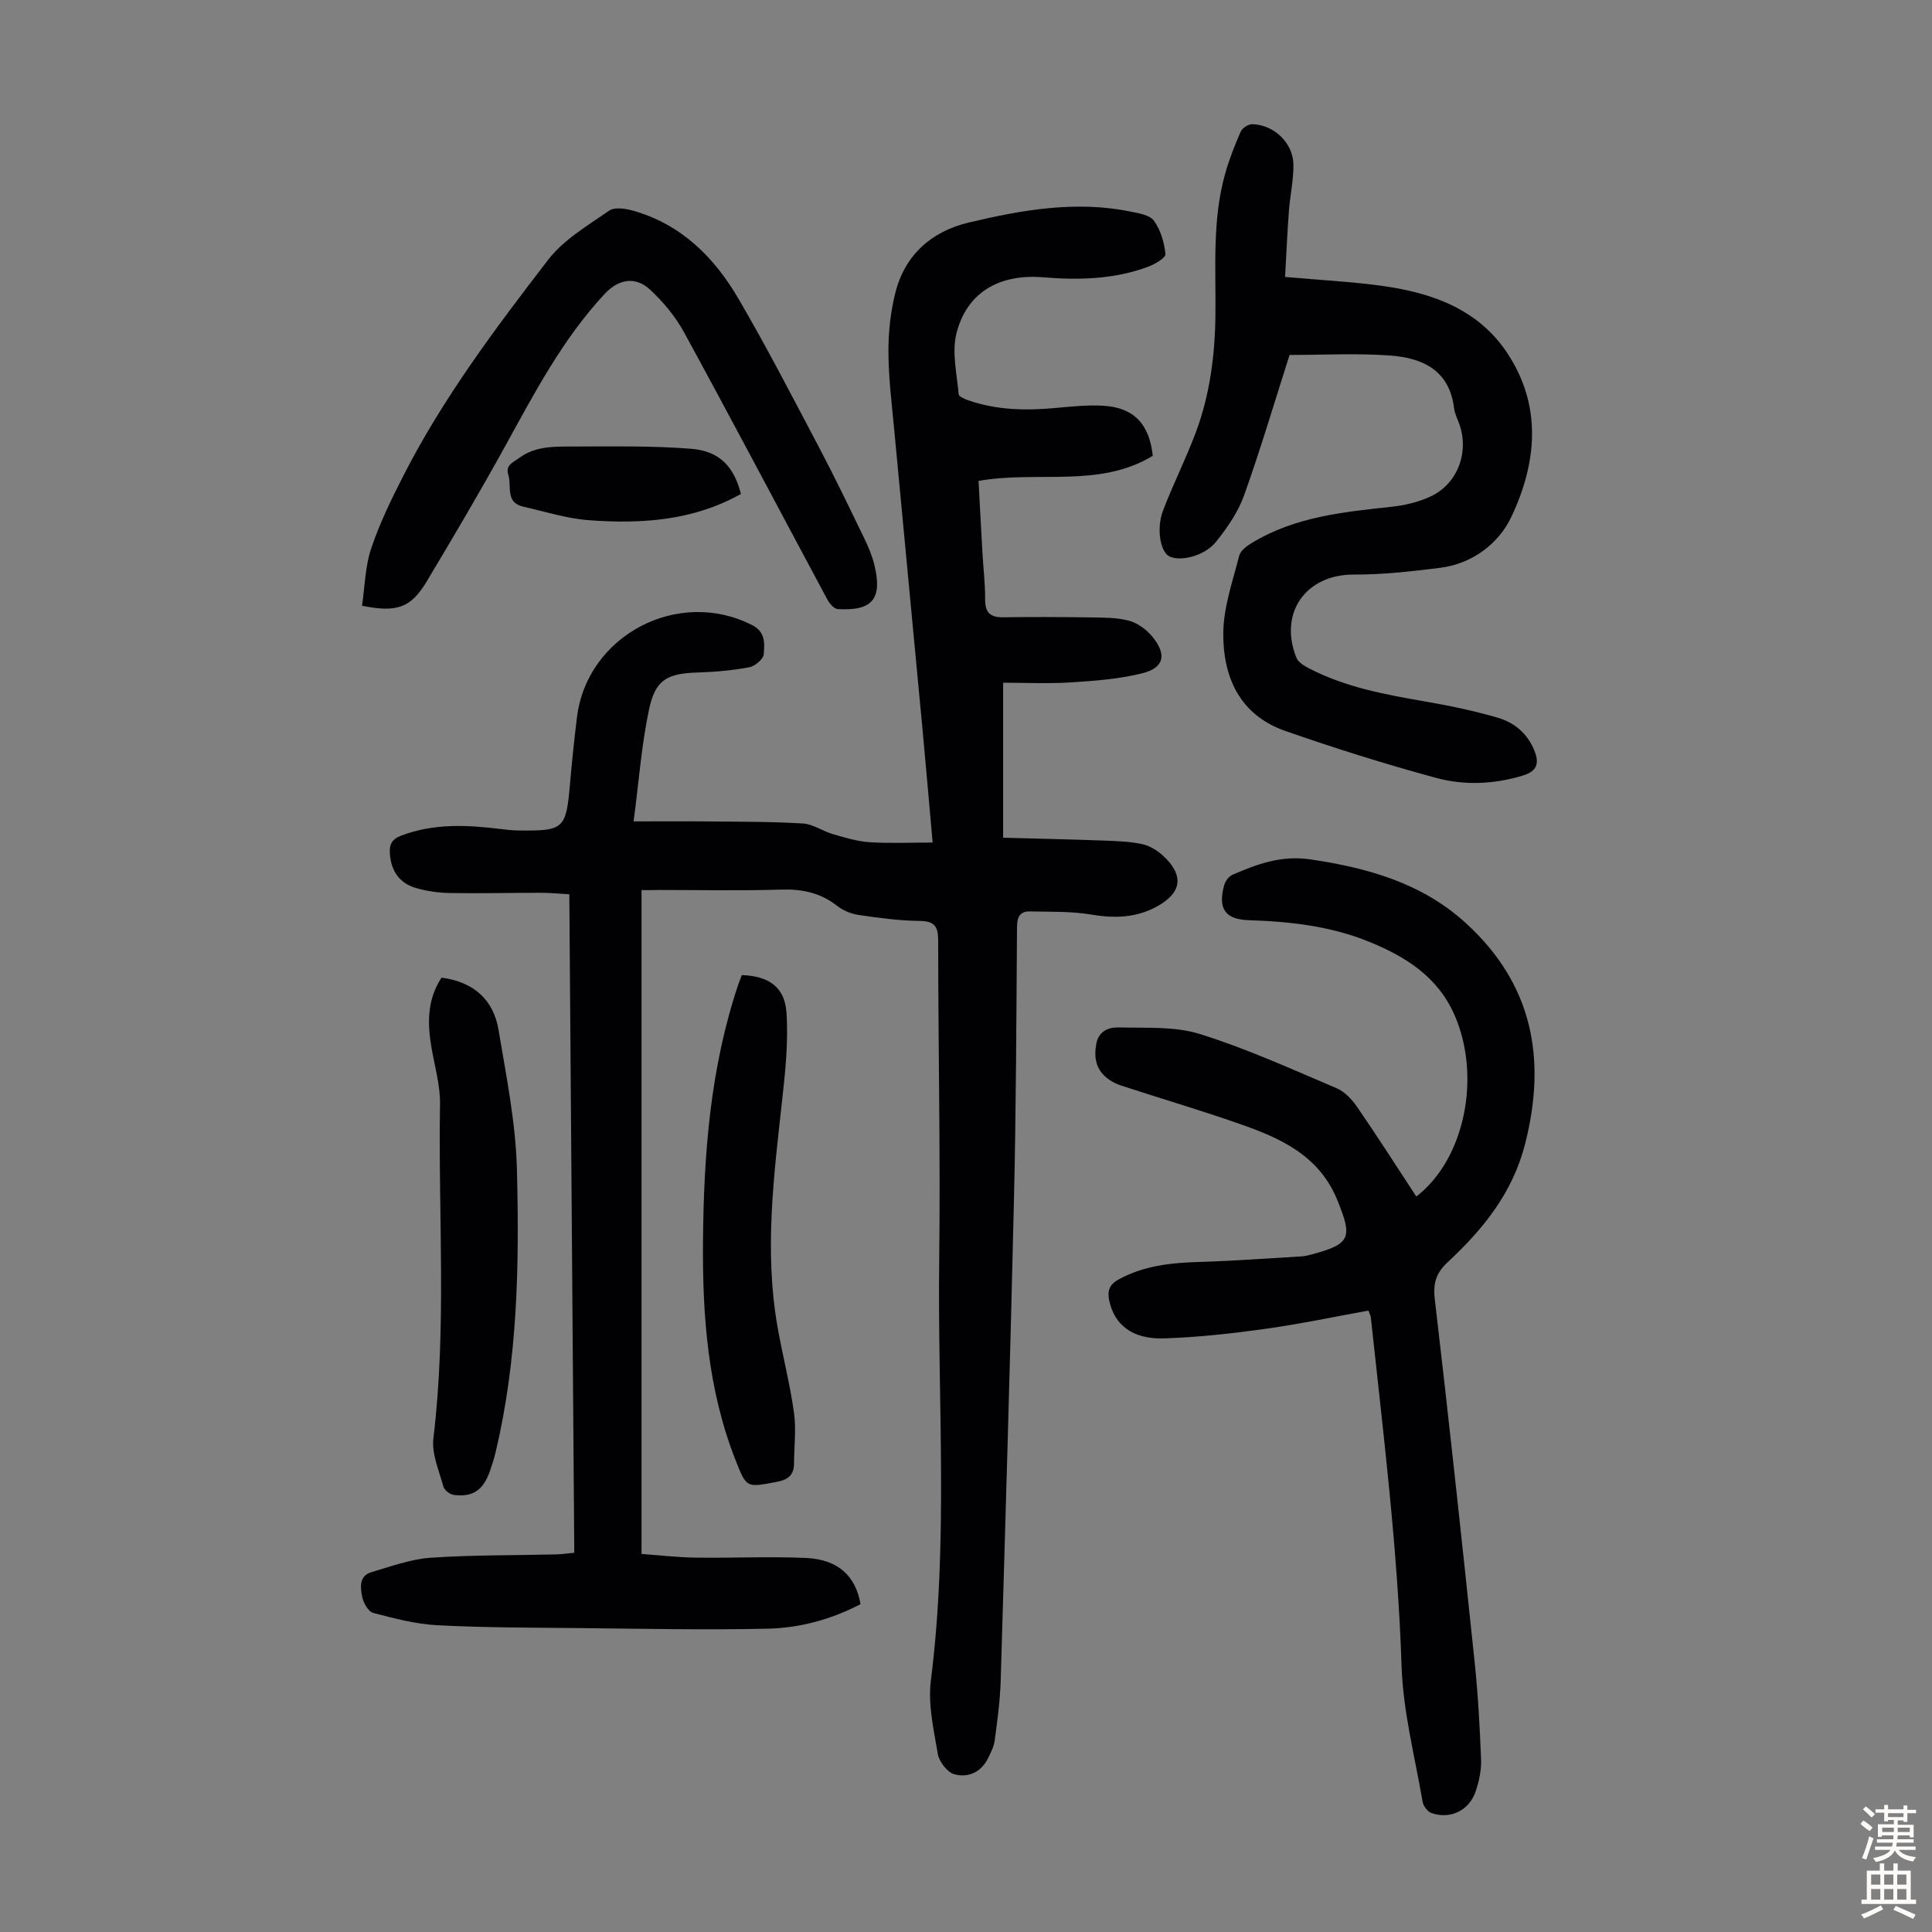
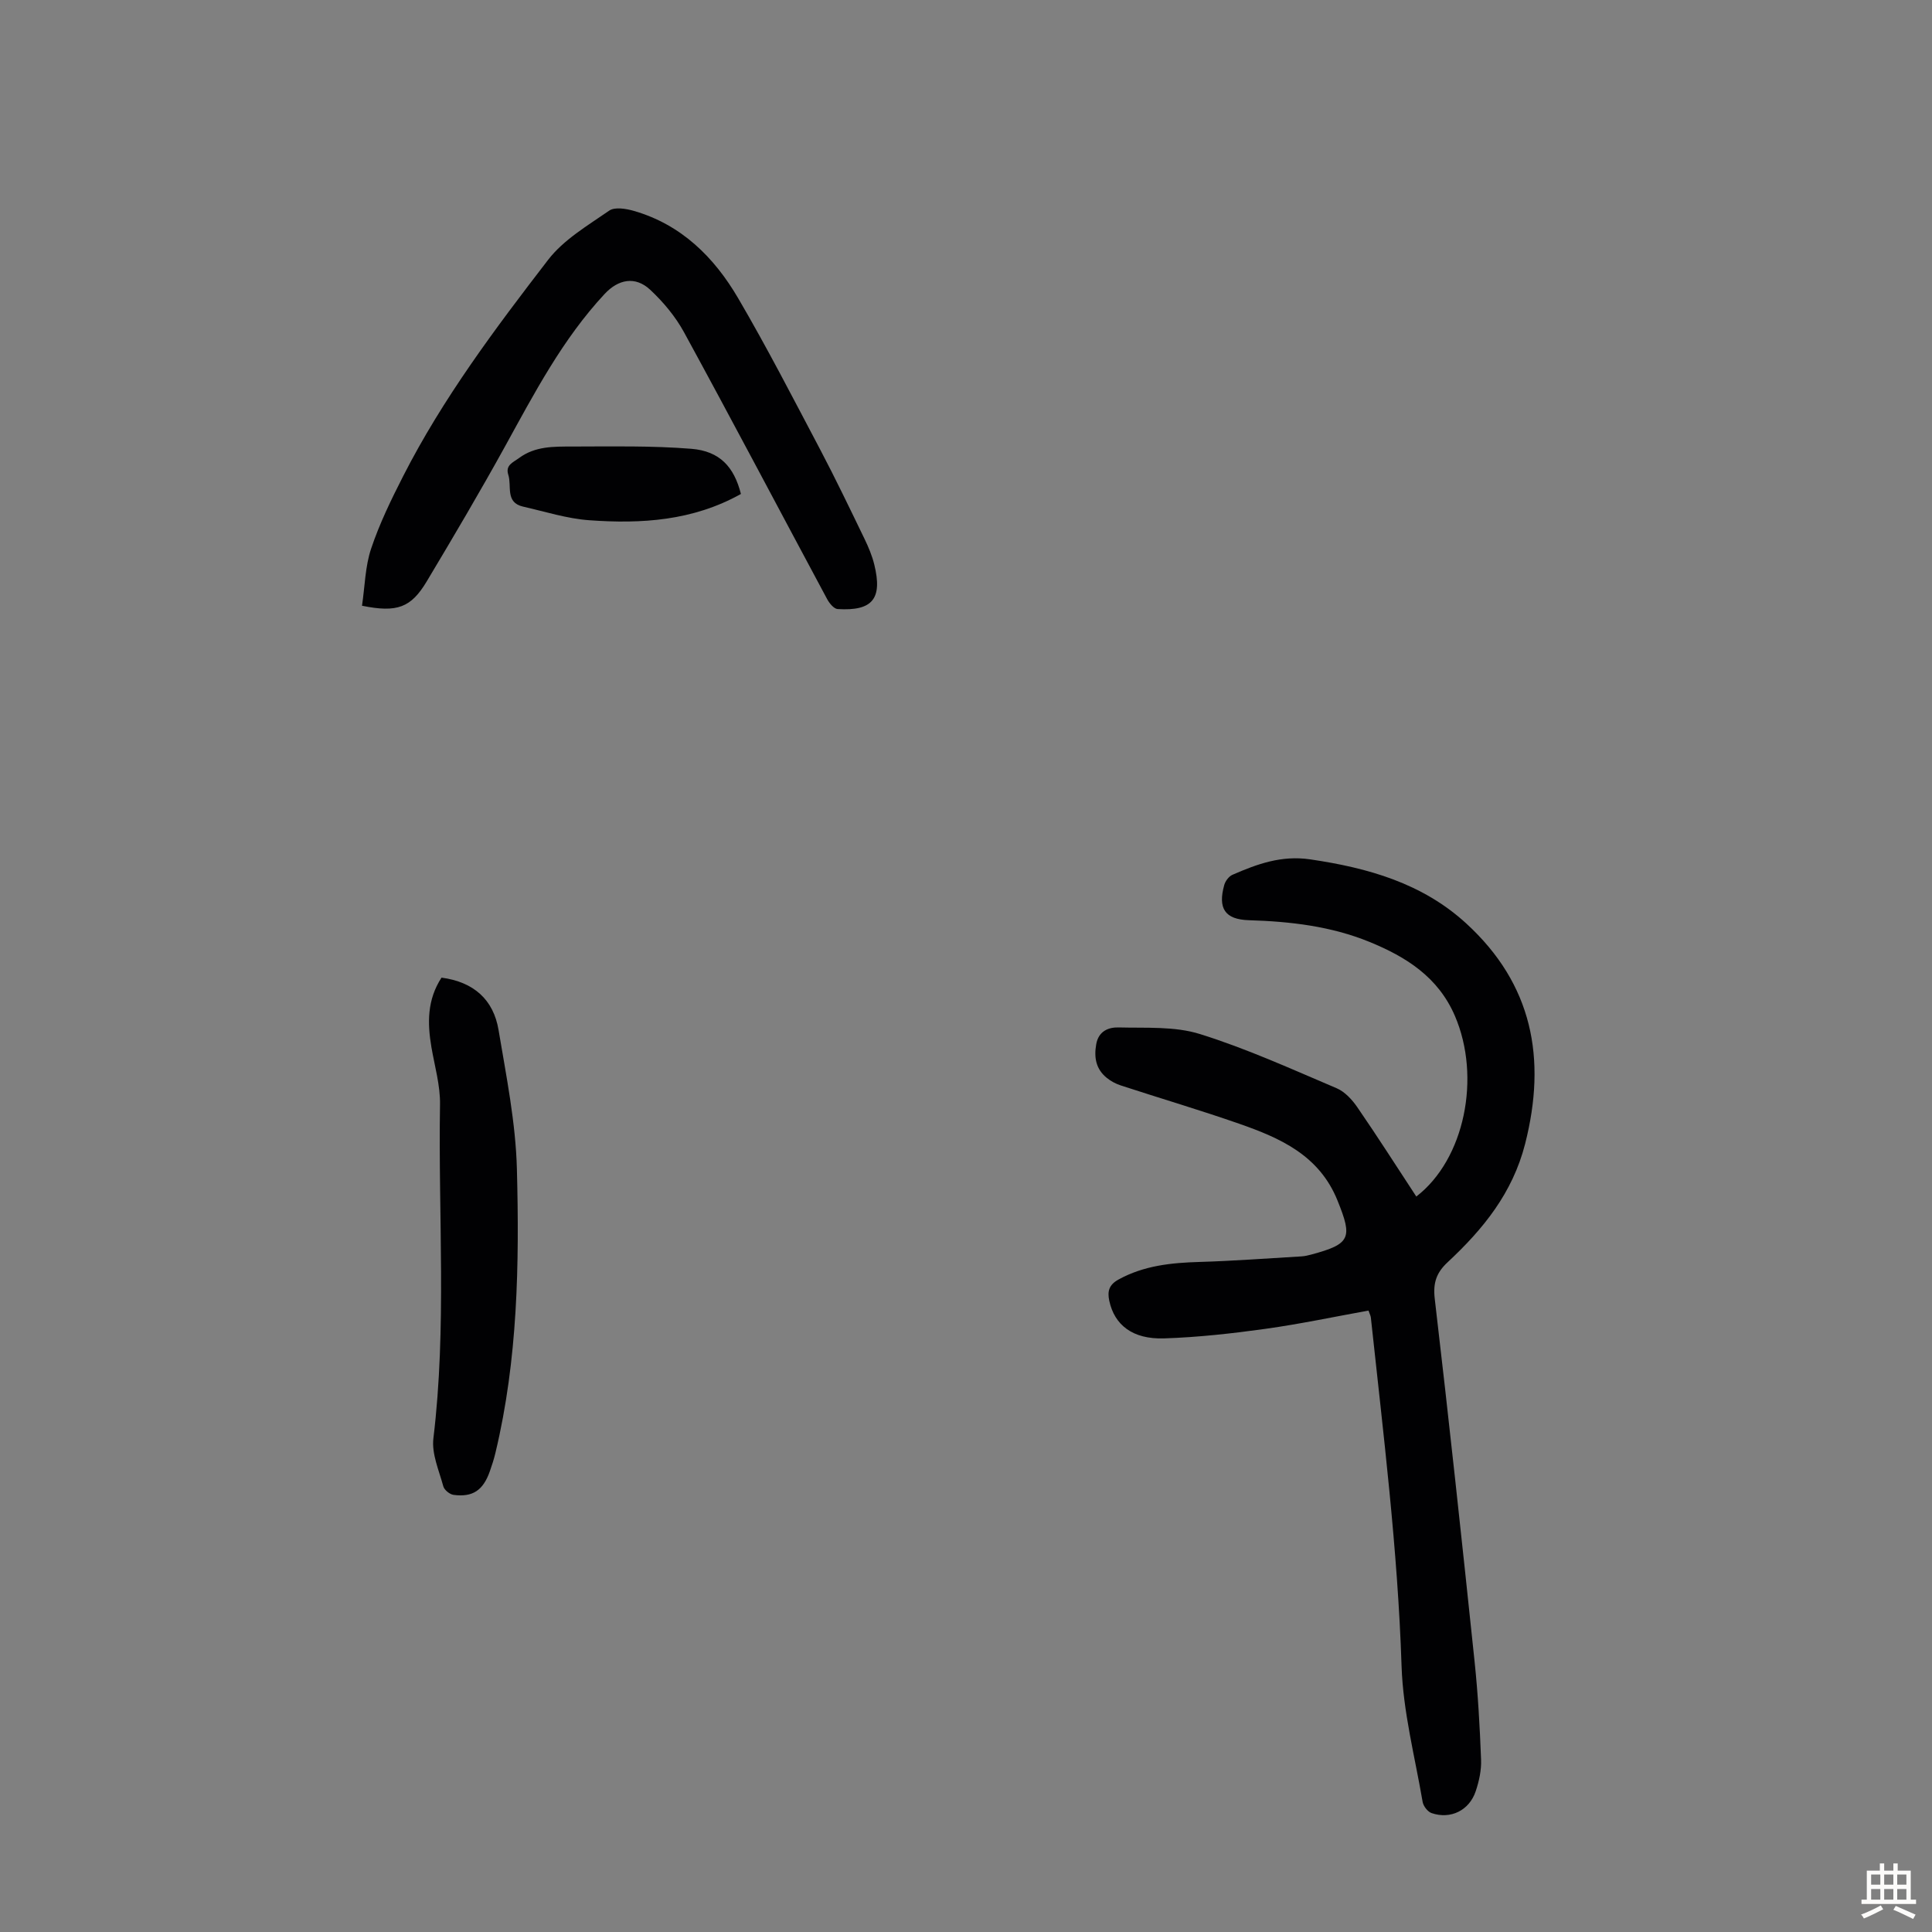
<svg xmlns="http://www.w3.org/2000/svg" enable-background="new 0 0 400 400" viewBox="0 0 400 400">
  <rect x="0" y="0" width="400" height="400" fill="#808080" stroke="none" />
  <g fill="#010103">
-     <path d="m132.82 184.29v137.44c3.76.27 7.5.71 11.25.76 7.6.11 15.22-.27 22.8.07 6.63.3 10.3 3.71 11.29 9.57-5.99 3.12-12.5 4.92-19.2 5.07-12.95.29-25.92.01-38.88-.12-9.83-.1-19.67-.08-29.49-.59-4.48-.23-8.96-1.41-13.33-2.56-1.02-.27-2.04-2.11-2.29-3.38-.36-1.88-.66-4.29 1.93-5.05 4.02-1.17 8.07-2.69 12.18-2.98 8.69-.6 17.43-.49 26.15-.7 1.09-.03 2.17-.2 3.67-.34-.34-45.5-.68-90.76-1.03-136.33-2.15-.12-4.01-.31-5.87-.31-6.27 0-12.54.16-18.8.05-2.43-.04-4.92-.38-7.24-1.09-3.32-1.01-4.99-3.54-5.24-7.04-.14-1.9.37-3.01 2.36-3.76 6.74-2.55 13.59-2.22 20.52-1.37 1.22.15 2.45.3 3.67.31 9.53.12 9.93-.29 10.75-9.73.4-4.57.87-9.13 1.43-13.68 2.08-17.03 21.02-26.92 36.28-19.1 2.81 1.44 2.56 3.84 2.4 5.99-.07 1.01-1.79 2.5-2.96 2.72-3.48.66-7.05.98-10.6 1.09-6.29.18-8.83 1.38-10.15 7.46-1.59 7.35-2.12 14.94-3.24 23.37 5.91 0 10.78-.04 15.65.01 6.49.07 12.98.03 19.45.43 2.09.13 4.07 1.6 6.17 2.2 2.49.72 5.03 1.5 7.59 1.67 4.21.27 8.45.07 13.05.07-.75-8.44-1.4-16.09-2.12-23.73-1.93-20.6-3.91-41.2-5.84-61.81-.5-5.34-1.17-10.7-1.19-16.05-.02-4.09.44-8.29 1.44-12.26 1.99-7.87 7.53-12.7 15.2-14.52 11-2.61 22.16-4.58 33.53-2.26 1.71.35 3.98.72 4.82 1.91 1.37 1.93 2.13 4.5 2.36 6.88.08.77-2.18 2.1-3.57 2.62-7.06 2.63-14.39 2.8-21.82 2.19-9.12-.74-15.8 3.23-17.89 11.67-.97 3.92.12 8.36.47 12.55.04.49 1.32 1.02 2.11 1.29 5.83 2 11.82 2.11 17.89 1.55 3.33-.3 6.7-.67 10.02-.46 6.28.39 9.48 3.82 10.17 10.36-11.12 6.75-23.84 3.02-36.07 5.2.27 5.06.52 9.94.8 14.81.18 3.24.58 6.48.56 9.71-.02 2.76 1.07 3.75 3.76 3.71 6.02-.09 12.05-.06 18.08.03 2.66.04 5.42 0 7.95.68 1.8.49 3.63 1.84 4.84 3.31 3.02 3.69 2.44 6.43-2.04 7.56-4.79 1.21-9.84 1.58-14.81 1.9-4.72.3-9.48.07-14.05.07v32.09c7.24.2 14.02.34 20.8.59 2.66.1 5.37.18 7.96.73 1.55.33 3.14 1.29 4.32 2.38 4.45 4.1 3.93 7.71-1.28 10.56-4.35 2.37-8.83 2.45-13.65 1.64-4.12-.69-8.38-.54-12.59-.64-2.12-.05-2.68 1.18-2.69 3.26-.13 18.8-.19 37.6-.63 56.39-.77 33.22-1.76 66.44-2.75 99.65-.12 4.11-.69 8.22-1.23 12.31-.17 1.29-.81 2.55-1.4 3.74-1.45 2.91-4.16 4.08-6.99 3.28-1.45-.41-3.11-2.58-3.39-4.18-.86-5.03-2.07-10.29-1.44-15.25 3.66-28.91 1.37-57.9 1.72-86.85.27-22.04-.2-44.09-.21-66.14 0-2.84-.5-4.21-3.76-4.24-4.23-.04-8.48-.62-12.68-1.23-1.57-.23-3.26-.93-4.51-1.91-3.45-2.7-7.21-3.48-11.54-3.35-8.39.26-16.79.08-25.18.08-1.19.03-2.39.03-3.75.03z" />
    <path d="m283.33 271.34c-7.08 1.28-14.16 2.78-21.32 3.78-6.96.97-13.99 1.75-21.01 1.98-6.53.21-10.27-2.79-11.34-7.8-.42-1.96-.04-3.31 1.9-4.38 5.28-2.91 10.96-3.48 16.84-3.65 7.03-.21 14.05-.74 21.08-1.15.66-.04 1.33-.2 1.97-.37 8.22-2.2 8.6-3.45 5.46-11.21-3.78-9.35-11.83-12.91-20.34-15.88-8.11-2.83-16.35-5.26-24.52-7.93-1.04-.34-2.08-.89-2.92-1.58-2.22-1.81-2.66-4.18-2.17-6.95.48-2.74 2.57-3.53 4.61-3.48 5.65.15 11.61-.28 16.87 1.37 9.66 3.01 18.94 7.24 28.28 11.21 1.71.72 3.23 2.38 4.32 3.97 4.18 6.07 8.14 12.29 12.19 18.46 10.01-7.7 13.45-24.68 8-37.38-3.47-8.08-10.13-12.25-17.72-15.35-7.97-3.25-16.38-4.22-24.93-4.48-4.98-.15-6.47-2.44-5.11-7.3.23-.82.96-1.79 1.71-2.11 5.1-2.22 10.1-4.06 16.07-3.19 11.98 1.76 23.24 4.94 32.34 13.29 13.69 12.56 16.67 27.93 12.17 45.61-2.6 10.2-8.7 17.67-16.04 24.51-2.31 2.15-3.06 4.25-2.67 7.57 2.93 24.99 5.62 50.01 8.24 75.03.71 6.76 1.09 13.57 1.35 20.36.09 2.18-.41 4.48-1.11 6.56-1.33 3.99-5.21 5.88-9.14 4.53-.81-.28-1.7-1.45-1.85-2.32-1.6-9.35-4.05-18.69-4.36-28.1-.79-24.2-3.79-48.16-6.36-72.17-.03-.35-.21-.65-.49-1.45z" />
-     <path d="m266.99 73.49c-3.06 9.57-5.97 19.42-9.42 29.08-1.24 3.48-3.5 6.73-5.84 9.64-2.39 2.97-7.51 4.14-9.72 2.93-1.76-.96-2.63-5.72-1.22-9.42 2.1-5.51 4.79-10.81 6.84-16.33 2.86-7.72 3.91-15.81 4.01-24.02.12-9.83-.7-19.73 2-29.36.84-3 1.99-5.92 3.24-8.77.33-.75 1.61-1.56 2.43-1.53 4.49.15 8.42 3.89 8.48 8.37.04 3.21-.7 6.42-.94 9.64-.33 4.42-.52 8.86-.79 13.62 7.17.64 13.74.96 20.24 1.87 10.23 1.44 19.72 4.79 25.75 13.87 7.31 11 6.11 22.83.86 33.93-2.59 5.49-8.03 9.71-14.74 10.55-5.95.75-11.96 1.42-17.94 1.4-9.82-.03-15.54 7.9-11.83 17.2.38.96 1.66 1.72 2.68 2.25 7.55 3.9 15.79 5.41 24.07 6.84 5.04.87 10.08 1.92 14.99 3.36 3.38.99 6.07 3.22 7.5 6.7 1.12 2.7.63 4.36-2.38 5.27-5.95 1.8-12.06 2.06-17.9.48-10.54-2.85-20.98-6.14-31.29-9.74-9.41-3.29-12.9-11.17-12.8-20.33.06-5.34 1.96-10.68 3.3-15.95.27-1.07 1.62-2.04 2.7-2.69 8.9-5.37 18.92-6.36 28.95-7.44 2.62-.28 5.31-.94 7.71-2 5.68-2.51 8.26-8.96 6.28-14.9-.39-1.17-1.02-2.3-1.16-3.49-.96-7.93-6.61-10.45-13.33-10.92-6.87-.49-13.81-.11-20.73-.11z" />
    <path d="m74.95 125.41c.6-4.05.65-8.14 1.89-11.83 1.73-5.16 4.14-10.12 6.62-14.98 8.21-16.11 19.04-30.54 30.01-44.79 3.22-4.19 8.2-7.11 12.66-10.2 1.15-.8 3.48-.41 5.09.05 9.83 2.83 16.64 9.59 21.6 18.07 5.98 10.21 11.4 20.76 16.93 31.23 3.23 6.12 6.22 12.38 9.24 18.61.82 1.7 1.57 3.48 2.02 5.31 1.74 7.09-.35 9.66-7.58 9.22-.78-.05-1.72-1.2-2.18-2.06-9.88-18.41-19.62-36.91-29.63-55.25-1.78-3.26-4.3-6.28-7.03-8.82-3.07-2.85-6.57-2.16-9.41.89-8.72 9.36-14.56 20.57-20.66 31.64-5.18 9.39-10.64 18.63-16.15 27.84-3.27 5.48-6.14 6.55-13.42 5.07z" />
    <path d="m91.41 202.41c6.66.88 10.76 4.55 11.81 10.84 1.6 9.56 3.55 19.18 3.8 28.81.51 19.67.19 39.39-4.44 58.72-.31 1.3-.72 2.58-1.17 3.85-1.38 3.91-3.52 5.39-7.49 4.87-.8-.1-1.92-1.01-2.13-1.75-.89-3.28-2.45-6.76-2.06-9.96 2.78-22.99.99-46.05 1.37-69.08.07-3.96-1.1-7.94-1.78-11.9-.84-4.97-.91-9.79 2.09-14.4z" />
-     <path d="m153.6 201.88c5.51.2 8.88 2.43 9.23 7.78.41 6.04-.24 12.21-.91 18.26-1.72 15.57-3.7 31.11-.95 46.75 1.04 5.93 2.57 11.79 3.41 17.75.49 3.48.03 7.09.01 10.64-.02 2.45-1.34 3.33-3.69 3.77-6.17 1.15-6.13 1.27-8.4-4.49-5.77-14.63-6.89-29.97-6.75-45.46.15-17.93 1.51-35.72 7.25-52.9.23-.72.54-1.42.8-2.1z" />
    <path d="m153.4 102.27c-9.96 5.57-20.62 6.22-31.4 5.44-4.61-.33-9.15-1.79-13.7-2.82-3.75-.85-2.31-4.26-3.06-6.58-.65-2.01.96-2.55 2.25-3.5 3.33-2.45 7.16-2.35 10.91-2.36 8.25-.01 16.53-.19 24.74.47 5.89.48 8.84 3.74 10.26 9.35z" />
  </g>
-   <path d="m385.2 377.6.6-.7c.6.4 1.3.9 1.9 1.5l-.6.7c-.8-.5-1.4-1-1.9-1.5zm.3 7.1c.6-1.4 1.1-2.9 1.5-4.5.3.1.6.3.9.4-.5 1.4-1 2.9-1.5 4.4zm.2-10.1.6-.6c.7.5 1.3 1.1 1.9 1.6l-.7.7c-.6-.6-1.2-1.2-1.8-1.7zm8.4-.8h.8v.9h1.8v.7h-1.8v1.8h-.8v-.3h-1.2v.9h3.3v2.6h-.8v-.4h-2.5c0 .3 0 .6-.1.8h3.4v.7h-3.5c0 .3-.1.6-.1.8h4v.7h-3.5c.7.9 1.9 1.3 3.6 1.5-.2.2-.4.5-.6.9-1.9-.3-3.2-1.1-3.8-2.3-.5 1.1-1.8 2-3.9 2.4-.2-.3-.4-.5-.6-.8 1.9-.4 3.1-.9 3.6-1.7h-3.2v-.7h3.5c.1-.2.1-.5.2-.8h-3.3v-.7h3.4c0-.2 0-.5 0-.8h-2.4v.3h-.8v-2.6h3.3v-.9h-1.2v.3h-.8v-1.8h-1.8v-.7h1.8v-.9h.8v.9h3.2zm-4.4 5.5h2.4c0-.3 0-.6 0-.9h-2.4zm1.2-3.1h3.2v-.8h-3.2zm4.4 2.2h-2.4v.9h2.5v-.9z" fill="#fcfbfa" />
  <path d="m389.2 385.8h.9v1.5h1.9v-1.5h.9v1.5h2.7v6h1.1v.9h-11.3v-.9h1.1v-6h2.7zm.2 8.7.5.8c-1.2.6-2.5 1.3-4 1.9-.2-.3-.3-.6-.6-.8 1.6-.6 3-1.3 4.1-1.9zm-2-4.3h1.9v-2.1h-1.9zm0 3.1h1.9v-2.2h-1.9zm2.7-3.1h1.9v-2.1h-1.9zm0 3.1h1.9v-2.2h-1.9zm2.4 1.3c1.4.6 2.7 1.2 4.1 1.8l-.5.9c-1.5-.7-2.8-1.4-4.1-1.9zm2.2-6.5h-1.9v2.1h1.9zm-1.9 5.2h1.9v-2.2h-1.9z" fill="#fcfbfa" />
</svg>